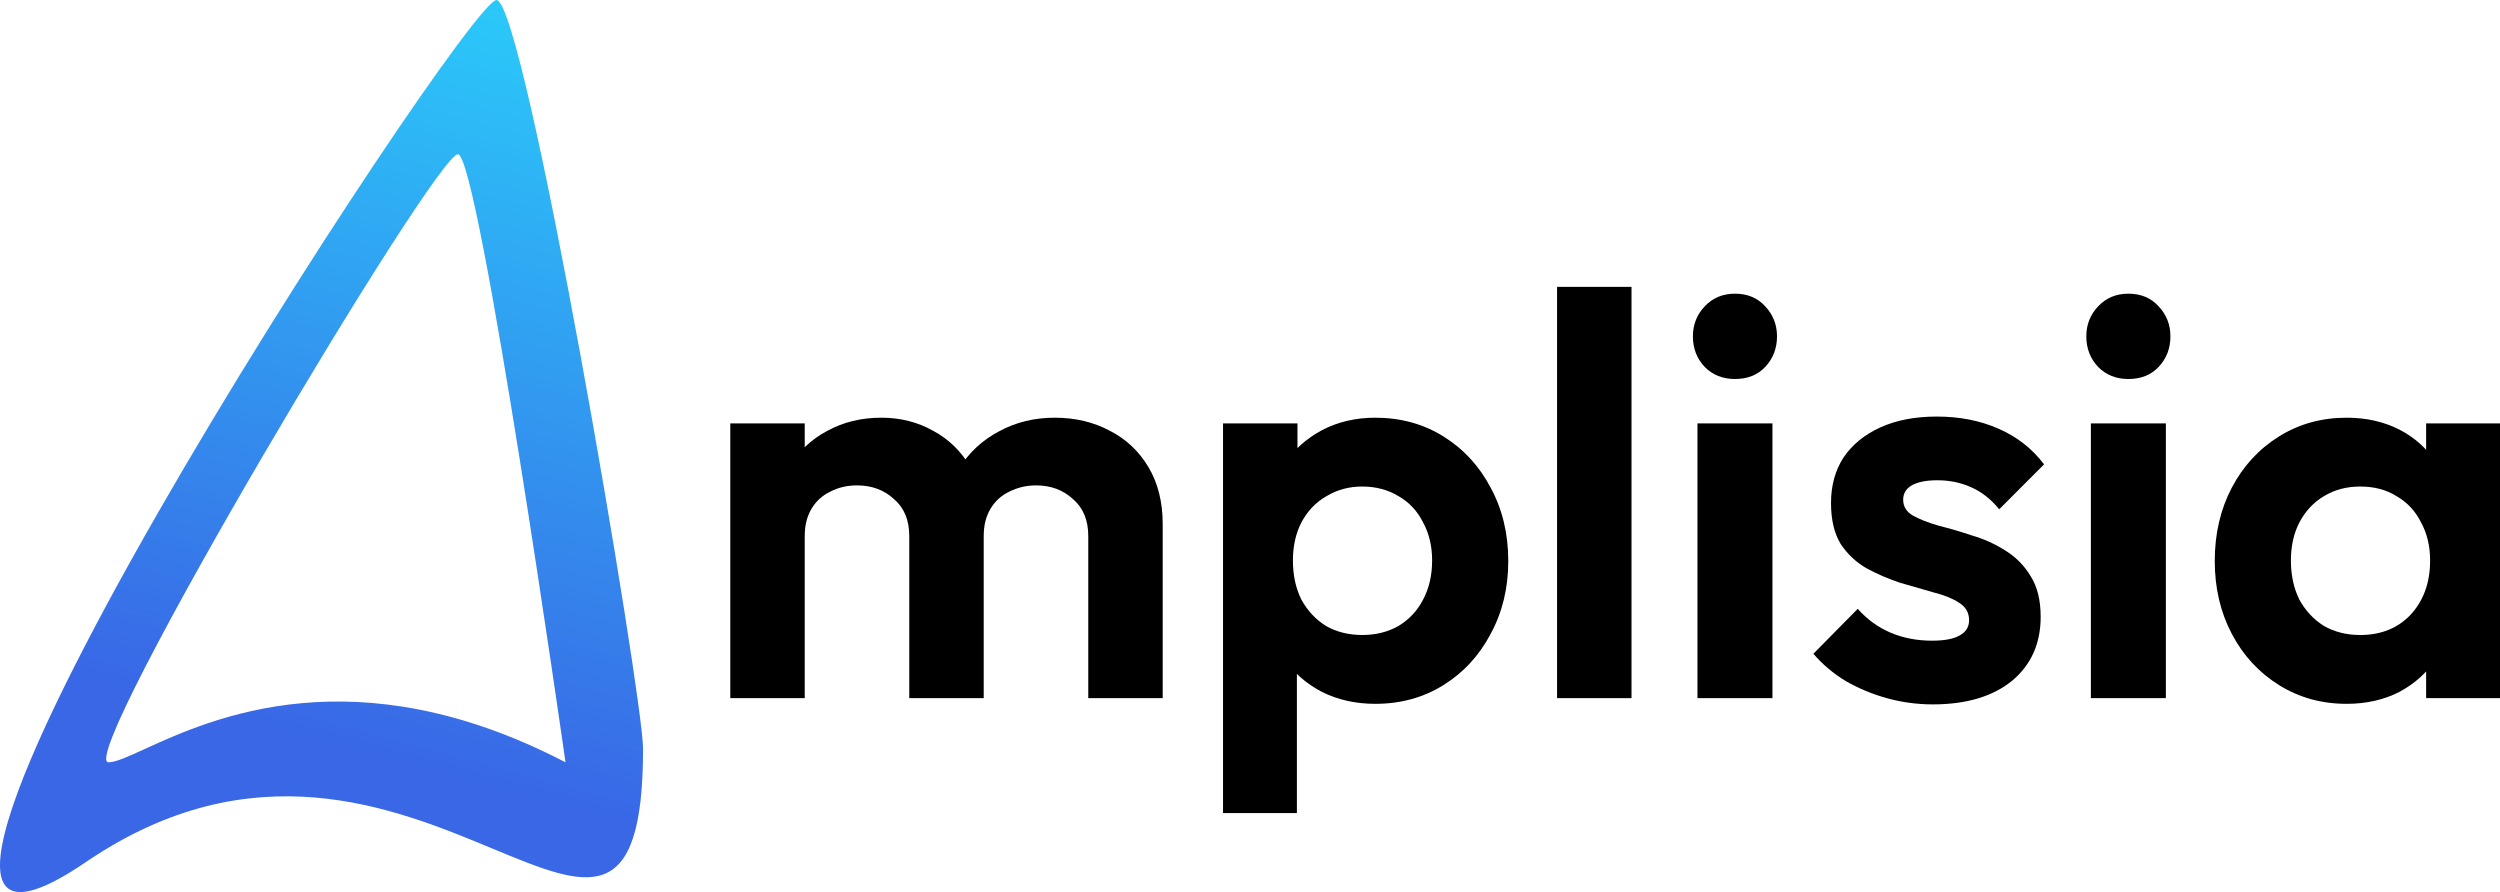
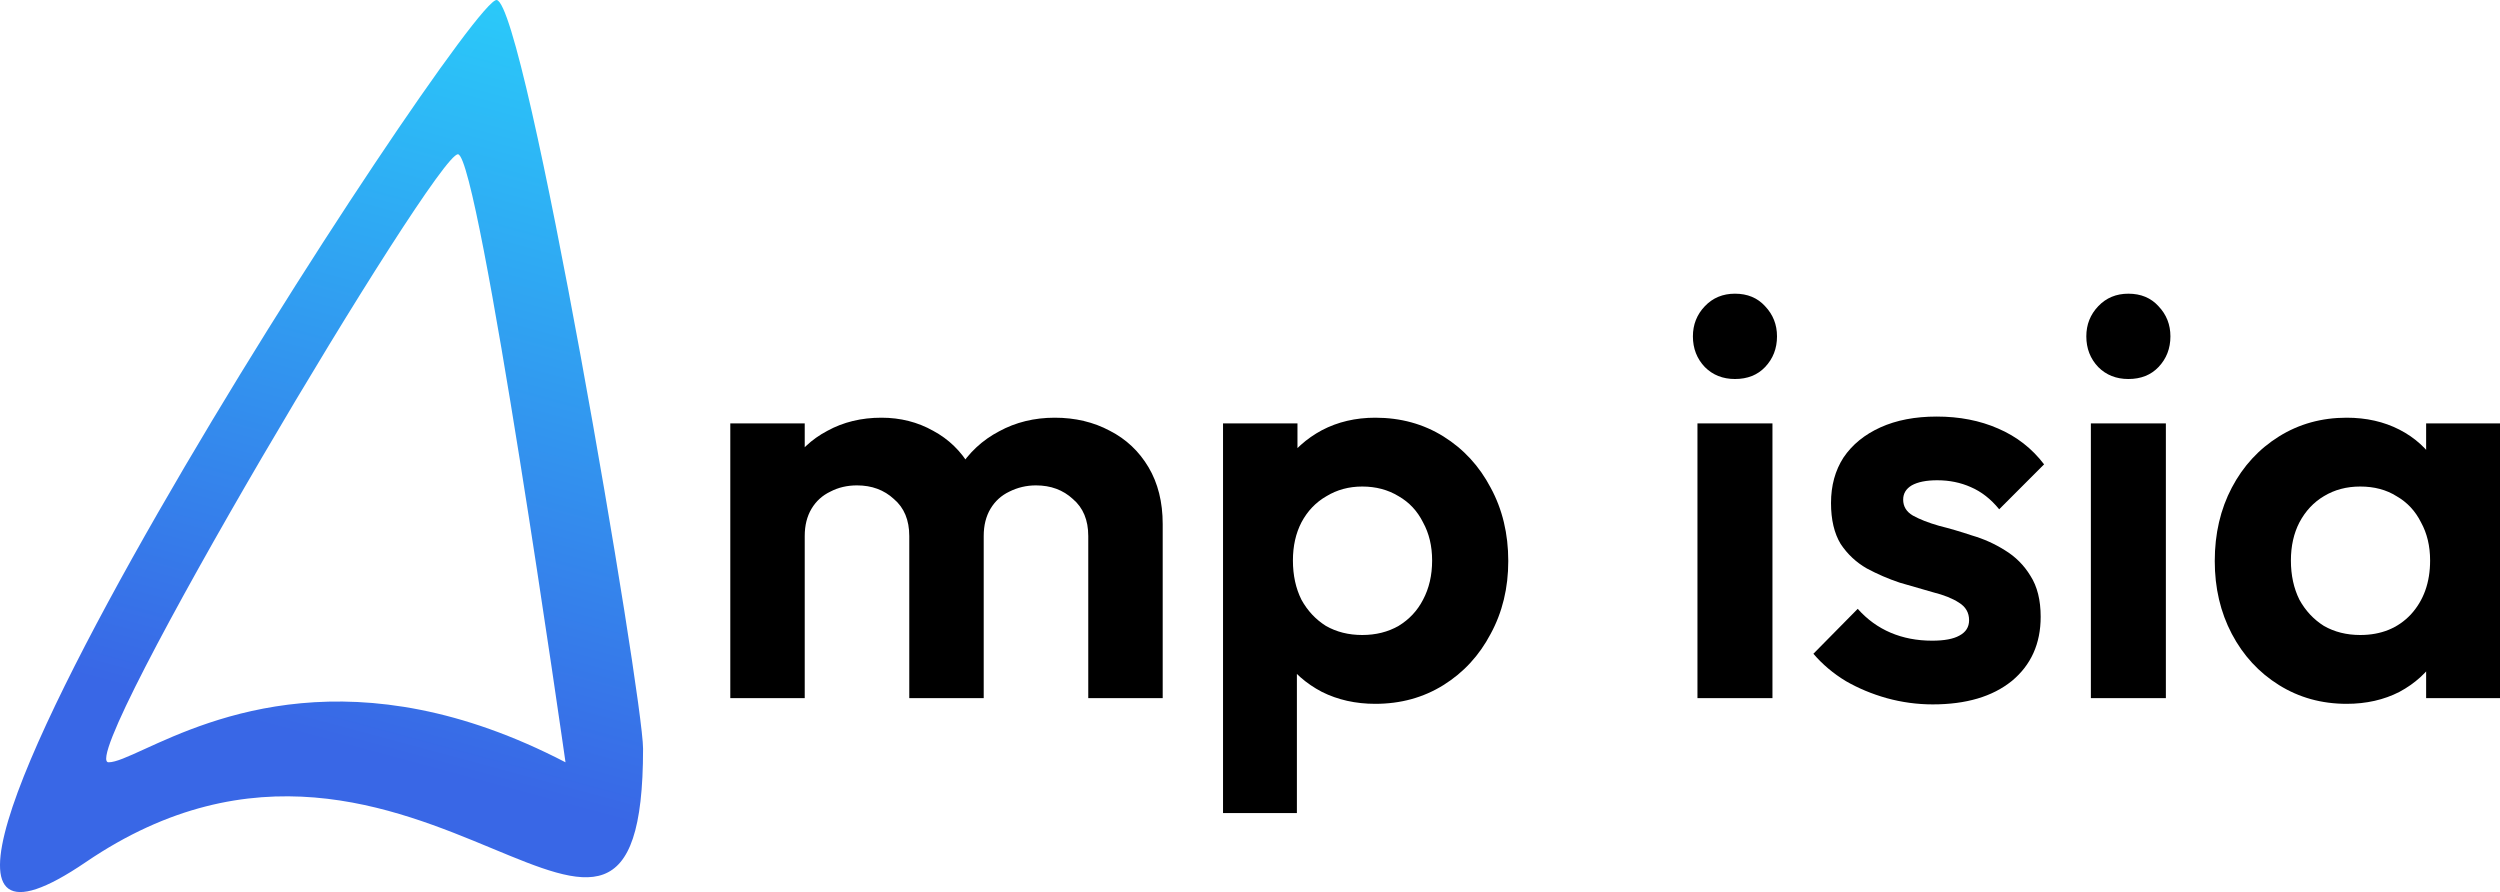
<svg xmlns="http://www.w3.org/2000/svg" width="227" height="81" viewBox="0 0 227 81" fill="none">
  <path d="M66.311 63.391V38.443H73.069V63.391H66.311ZM82.562 63.391V48.67C82.562 47.224 82.098 46.105 81.169 45.313C80.275 44.487 79.157 44.073 77.816 44.073C76.921 44.073 76.113 44.263 75.391 44.642C74.669 44.986 74.101 45.502 73.688 46.191C73.276 46.88 73.069 47.706 73.069 48.67L70.438 47.379C70.438 45.451 70.851 43.781 71.676 42.369C72.536 40.957 73.688 39.872 75.133 39.115C76.578 38.323 78.211 37.927 80.034 37.927C81.754 37.927 83.319 38.323 84.729 39.115C86.139 39.872 87.257 40.957 88.083 42.369C88.908 43.746 89.321 45.416 89.321 47.379V63.391H82.562ZM98.814 63.391V48.67C98.814 47.224 98.35 46.105 97.421 45.313C96.527 44.487 95.409 44.073 94.067 44.073C93.208 44.073 92.399 44.263 91.643 44.642C90.92 44.986 90.353 45.502 89.94 46.191C89.527 46.88 89.321 47.706 89.321 48.67L85.451 47.741C85.589 45.743 86.122 44.022 87.051 42.575C87.98 41.095 89.201 39.958 90.714 39.166C92.227 38.34 93.913 37.927 95.77 37.927C97.627 37.927 99.296 38.323 100.775 39.115C102.254 39.872 103.423 40.974 104.283 42.42C105.143 43.867 105.573 45.589 105.573 47.586V63.391H98.814Z" fill="black" />
  <path d="M124.878 63.908C123.089 63.908 121.473 63.546 120.028 62.823C118.584 62.066 117.431 61.05 116.572 59.776C115.712 58.502 115.247 57.038 115.179 55.385V46.553C115.247 44.9 115.712 43.436 116.572 42.162C117.466 40.854 118.618 39.821 120.028 39.063C121.473 38.306 123.089 37.927 124.878 37.927C127.182 37.927 129.246 38.495 131.069 39.631C132.892 40.768 134.319 42.317 135.351 44.28C136.418 46.243 136.951 48.464 136.951 50.943C136.951 53.388 136.418 55.592 135.351 57.555C134.319 59.517 132.892 61.067 131.069 62.203C129.246 63.34 127.182 63.908 124.878 63.908ZM111.051 73.825V38.443H117.81V45.003L116.675 51.046L117.758 57.09V73.825H111.051ZM123.691 57.658C124.93 57.658 126.03 57.382 126.993 56.831C127.956 56.246 128.696 55.454 129.212 54.456C129.762 53.422 130.037 52.234 130.037 50.892C130.037 49.583 129.762 48.429 129.212 47.431C128.696 46.398 127.956 45.606 126.993 45.055C126.03 44.469 124.93 44.177 123.691 44.177C122.488 44.177 121.404 44.469 120.441 45.055C119.478 45.606 118.721 46.398 118.171 47.431C117.655 48.429 117.397 49.583 117.397 50.892C117.397 52.234 117.655 53.422 118.171 54.456C118.721 55.454 119.461 56.246 120.389 56.831C121.352 57.382 122.453 57.658 123.691 57.658Z" fill="black" />
-   <path d="M141.382 63.391V26.047H148.141V63.391H141.382Z" fill="black" />
  <path d="M154.129 63.391V38.443H160.939V63.391H154.129ZM157.534 34.414C156.433 34.414 155.522 34.053 154.8 33.33C154.077 32.572 153.716 31.642 153.716 30.541C153.716 29.473 154.077 28.561 154.8 27.803C155.522 27.045 156.433 26.667 157.534 26.667C158.669 26.667 159.581 27.045 160.269 27.803C160.991 28.561 161.352 29.473 161.352 30.541C161.352 31.642 160.991 32.572 160.269 33.33C159.581 34.053 158.669 34.414 157.534 34.414Z" fill="black" />
  <path d="M175.491 63.959C174.081 63.959 172.688 63.77 171.312 63.391C169.97 63.013 168.732 62.496 167.597 61.842C166.462 61.153 165.482 60.327 164.656 59.362L168.681 55.282C169.54 56.246 170.538 56.969 171.673 57.451C172.808 57.933 174.063 58.174 175.439 58.174C176.54 58.174 177.365 58.02 177.916 57.71C178.5 57.4 178.793 56.935 178.793 56.315C178.793 55.626 178.483 55.093 177.864 54.714C177.279 54.335 176.505 54.025 175.542 53.784C174.579 53.508 173.565 53.216 172.498 52.906C171.467 52.562 170.469 52.131 169.506 51.615C168.543 51.064 167.752 50.323 167.133 49.394C166.548 48.429 166.256 47.19 166.256 45.675C166.256 44.091 166.634 42.713 167.391 41.542C168.182 40.372 169.3 39.459 170.744 38.805C172.189 38.151 173.891 37.824 175.852 37.824C177.916 37.824 179.773 38.185 181.424 38.908C183.109 39.631 184.502 40.716 185.603 42.162L181.527 46.243C180.77 45.313 179.911 44.642 178.947 44.228C178.019 43.815 177.004 43.608 175.904 43.608C174.906 43.608 174.132 43.764 173.582 44.073C173.066 44.383 172.808 44.814 172.808 45.365C172.808 45.984 173.1 46.467 173.685 46.811C174.304 47.155 175.095 47.465 176.058 47.741C177.021 47.982 178.019 48.274 179.051 48.619C180.117 48.929 181.114 49.376 182.043 49.962C183.006 50.547 183.78 51.322 184.365 52.286C184.984 53.25 185.293 54.49 185.293 56.005C185.293 58.45 184.416 60.395 182.662 61.842C180.908 63.254 178.518 63.959 175.491 63.959Z" fill="black" />
  <path d="M189.851 63.391V38.443H196.661V63.391H189.851ZM193.256 34.414C192.155 34.414 191.244 34.053 190.522 33.33C189.799 32.572 189.438 31.642 189.438 30.541C189.438 29.473 189.799 28.561 190.522 27.803C191.244 27.045 192.155 26.667 193.256 26.667C194.391 26.667 195.302 27.045 195.99 27.803C196.713 28.561 197.074 29.473 197.074 30.541C197.074 31.642 196.713 32.572 195.99 33.33C195.302 34.053 194.391 34.414 193.256 34.414Z" fill="black" />
  <path d="M213.07 63.908C210.8 63.908 208.753 63.34 206.93 62.203C205.107 61.067 203.68 59.517 202.648 57.555C201.616 55.592 201.1 53.388 201.1 50.943C201.1 48.464 201.616 46.243 202.648 44.28C203.68 42.317 205.107 40.768 206.93 39.631C208.753 38.495 210.8 37.927 213.07 37.927C214.859 37.927 216.458 38.288 217.868 39.011C219.278 39.735 220.396 40.75 221.222 42.059C222.081 43.333 222.546 44.779 222.615 46.398V55.385C222.546 57.038 222.081 58.502 221.222 59.776C220.396 61.05 219.278 62.066 217.868 62.823C216.458 63.546 214.859 63.908 213.07 63.908ZM214.308 57.658C216.2 57.658 217.731 57.038 218.9 55.798C220.069 54.524 220.654 52.889 220.654 50.892C220.654 49.583 220.379 48.429 219.829 47.431C219.313 46.398 218.573 45.606 217.61 45.055C216.681 44.469 215.581 44.177 214.308 44.177C213.07 44.177 211.969 44.469 211.006 45.055C210.078 45.606 209.338 46.398 208.788 47.431C208.272 48.429 208.014 49.583 208.014 50.892C208.014 52.234 208.272 53.422 208.788 54.456C209.338 55.454 210.078 56.246 211.006 56.831C211.969 57.382 213.07 57.658 214.308 57.658ZM220.293 63.391V56.676L221.376 50.582L220.293 44.59V38.443H227V63.391H220.293Z" fill="black" />
  <path fill-rule="evenodd" clip-rule="evenodd" d="M58.39 67.981C58.39 63.248 47.728 0.412 45.102 0.001C42.476 -0.409 -21.856 98.469 7.791 78.281C22.902 67.992 35.754 73.329 44.724 77.054C53.353 80.637 58.39 82.729 58.39 67.981ZM51.348 69.217C51.348 69.217 43.521 14.294 41.594 14.009C39.666 13.724 6.659 69.217 9.86 69.217C10.501 69.217 11.59 68.719 13.114 68.023C19.202 65.241 32.23 59.288 51.348 69.217Z" fill="url(#paint0_linear_347_2)" />
  <defs>
    <linearGradient id="paint0_linear_347_2" x1="67.024" y1="77.487" x2="90.239" y2="-8.701" gradientUnits="userSpaceOnUse">
      <stop stop-color="#3967E6" />
      <stop offset="1" stop-color="#26E6FF" />
    </linearGradient>
  </defs>
</svg>